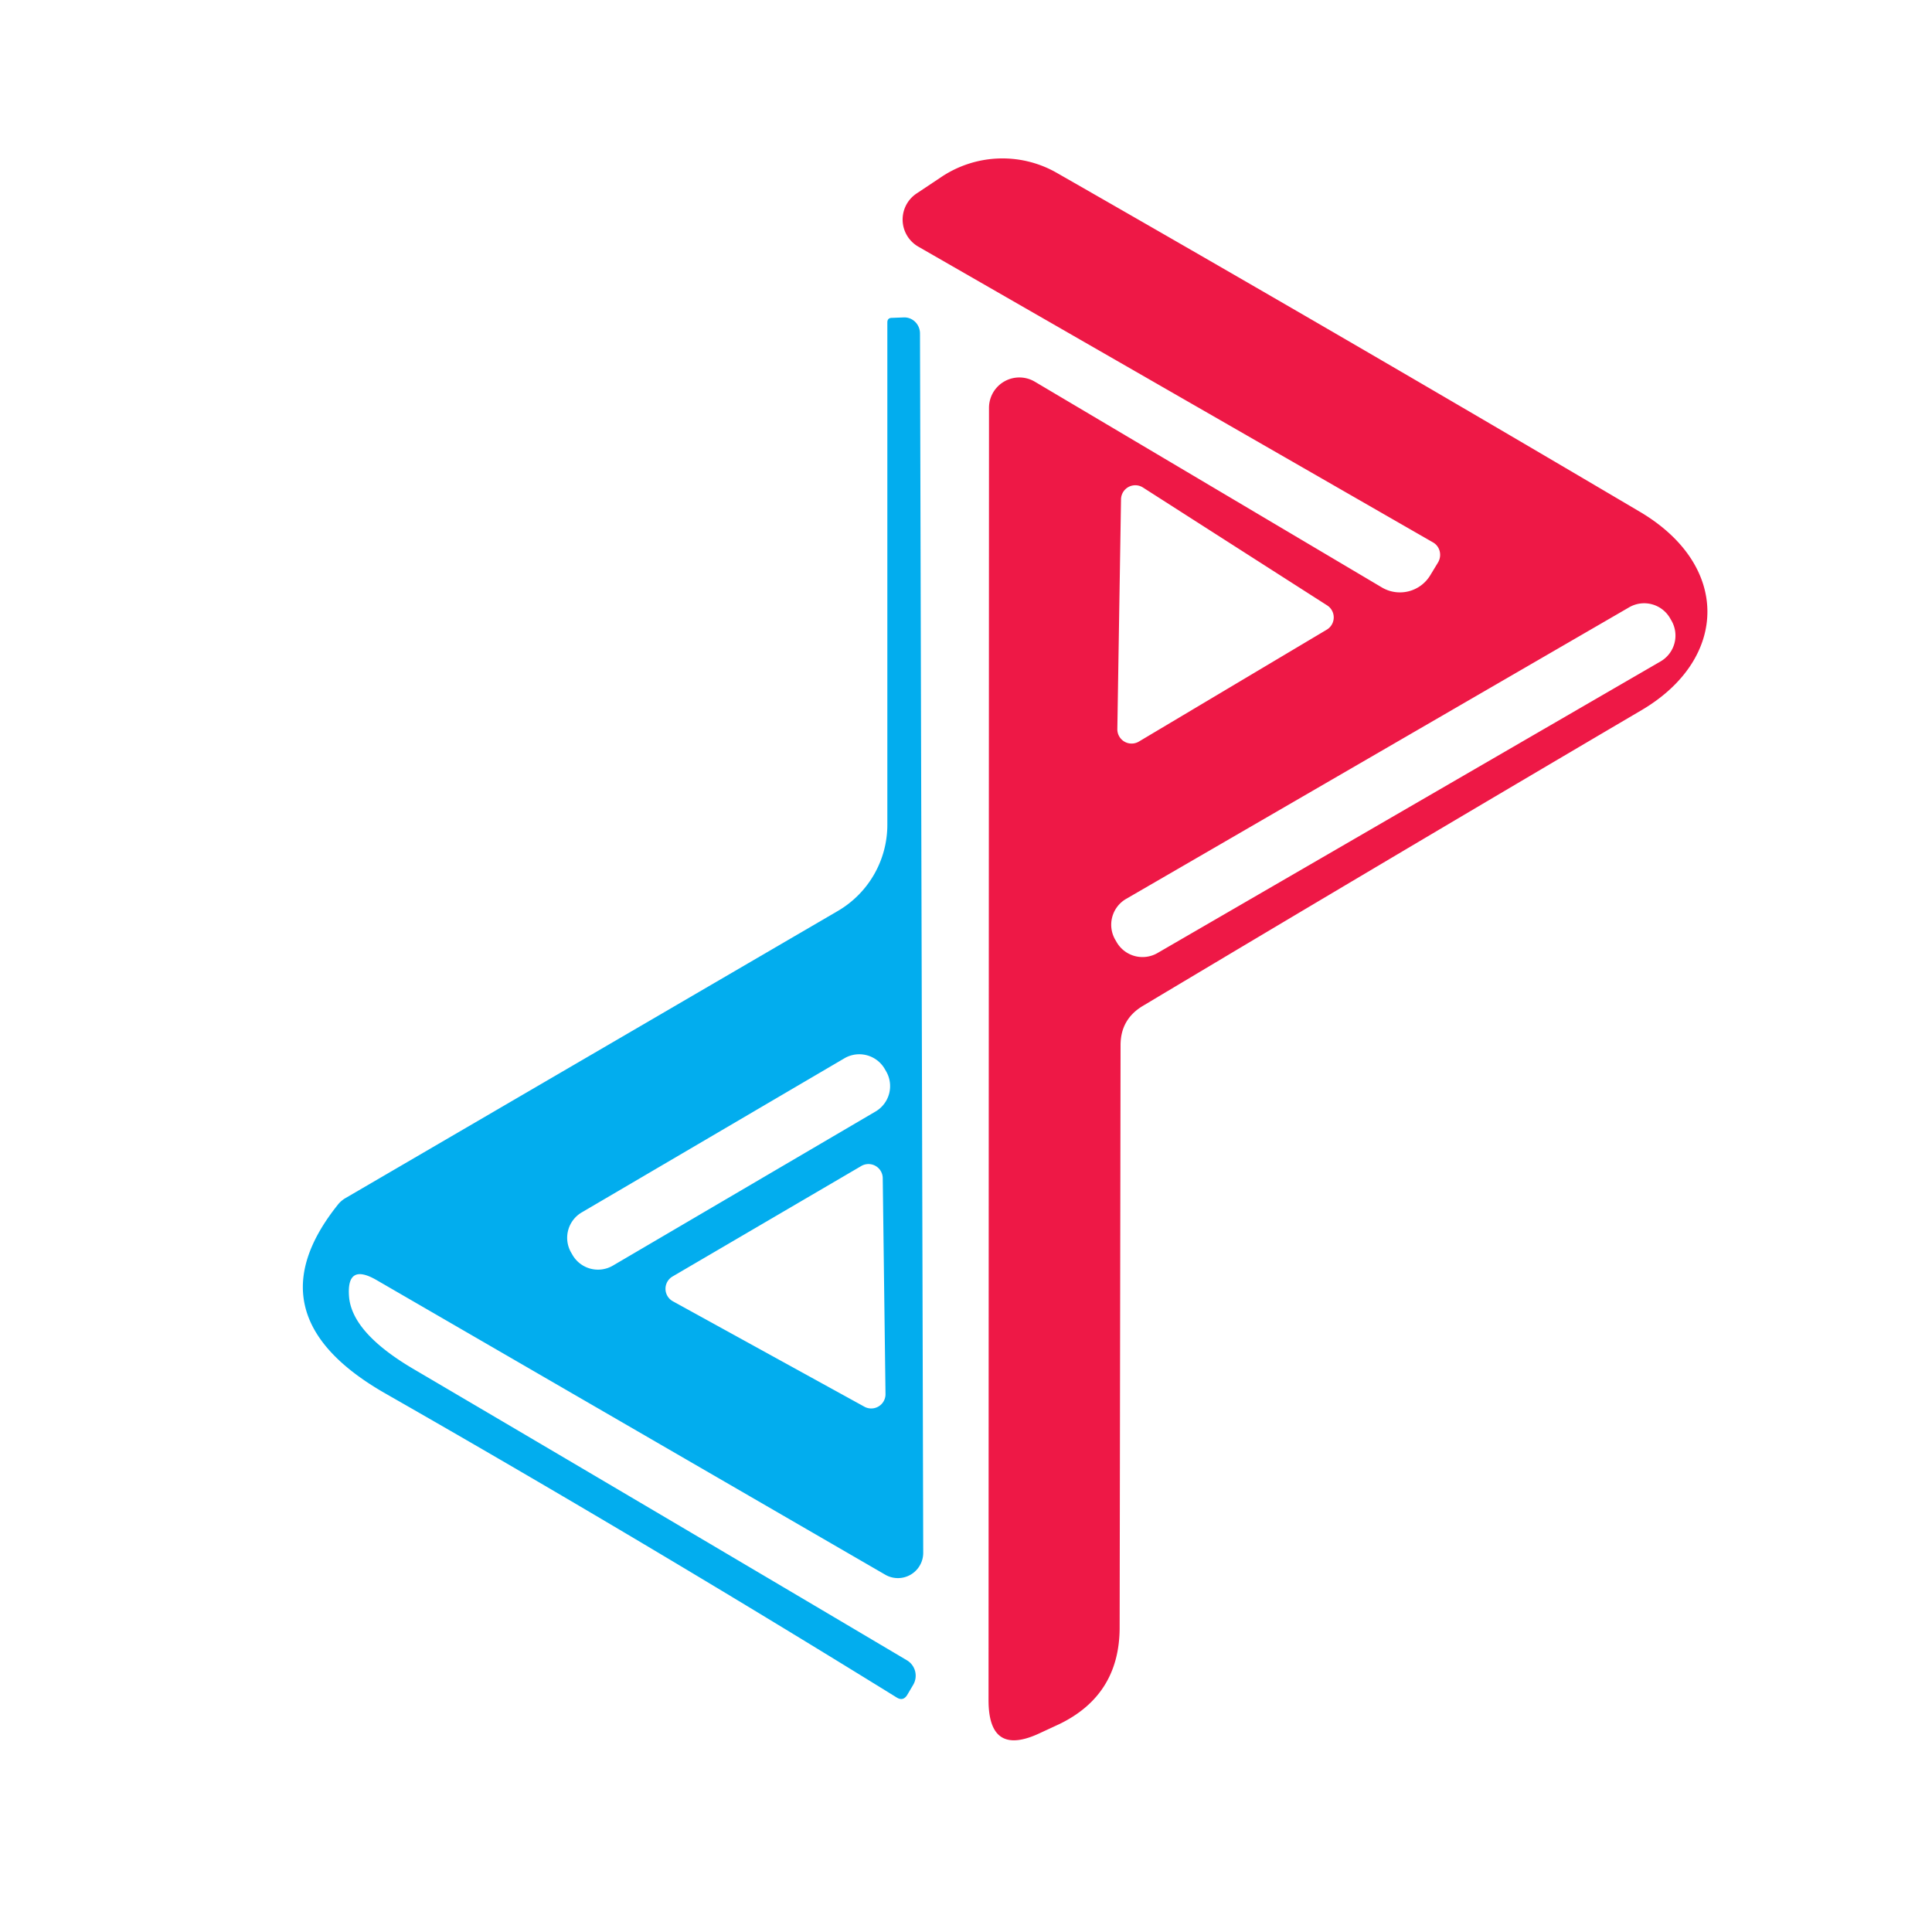
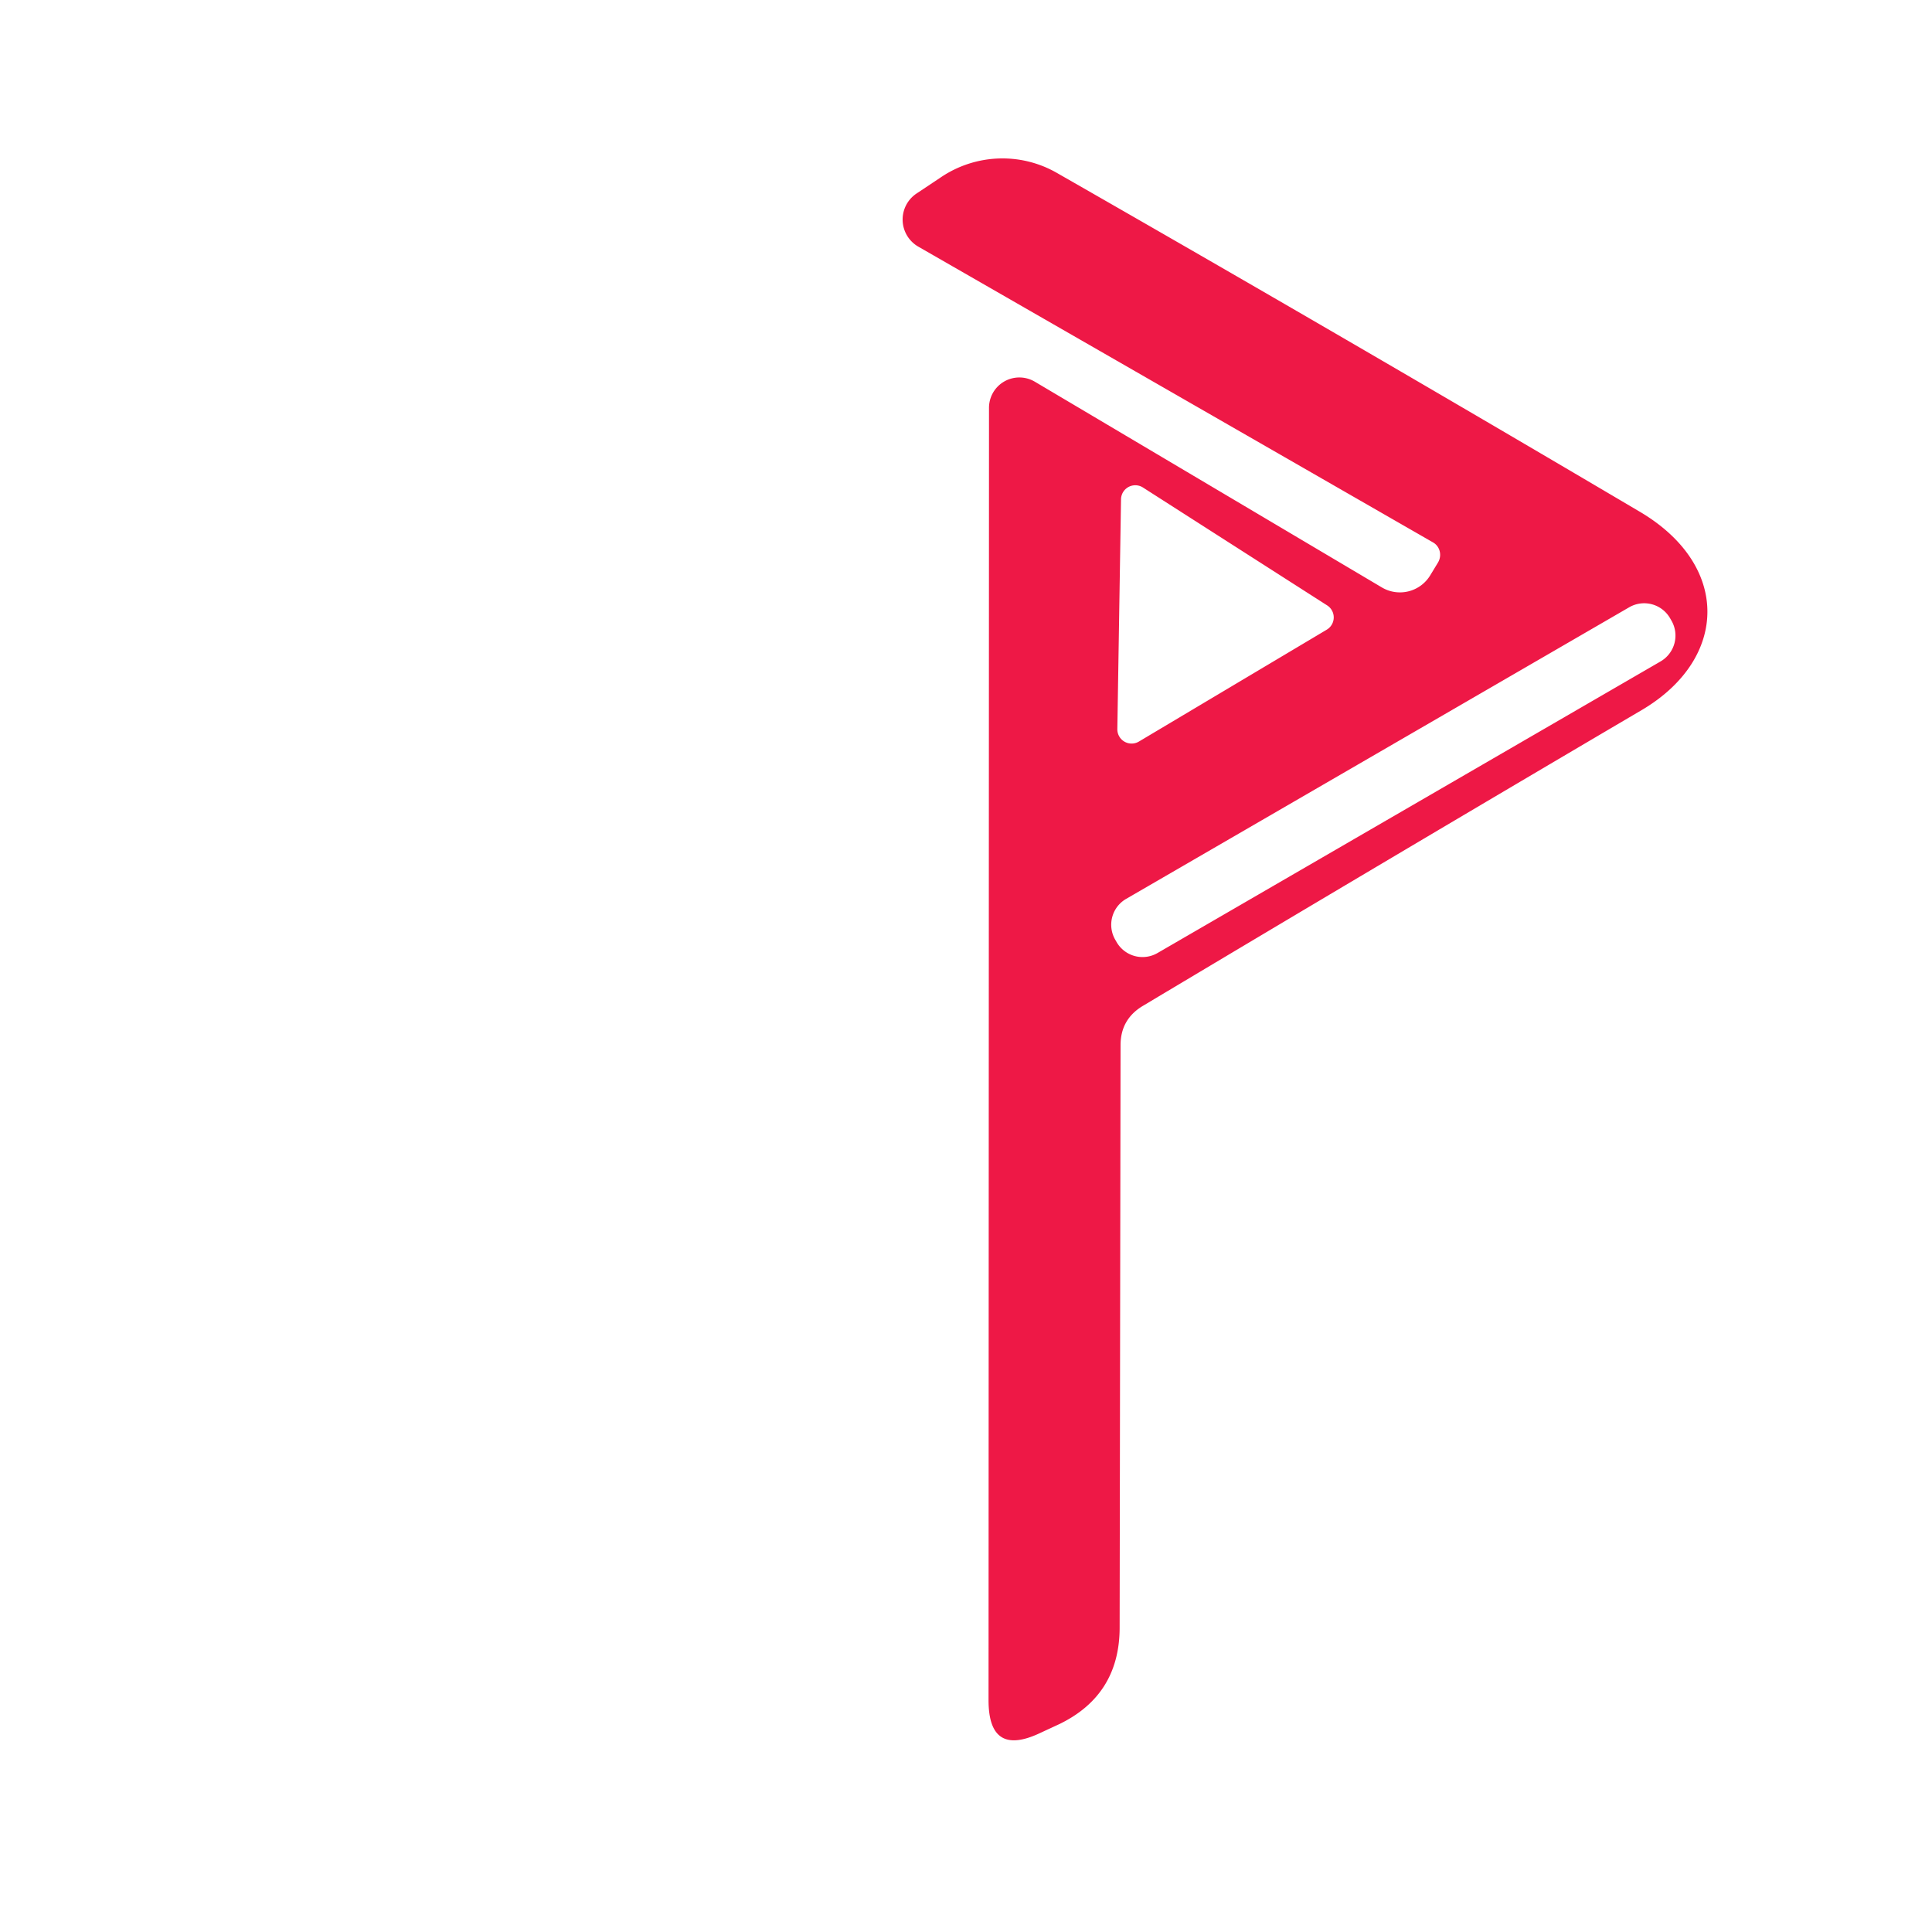
<svg xmlns="http://www.w3.org/2000/svg" version="1.1" viewBox="0.00 0.00 42.00 42.00">
  <path fill="#ed1745" fill-opacity="0.992" d="   M 31.09 12.51   L 31.26 12.23   A 0.32 0.31 -59.5 0 0 31.15 11.79   L 19.96 5.36   A 0.68 0.68 0.0 0 1 19.92 4.21   L 20.46 3.85   A 2.39 2.38 -47.3 0 1 22.96 3.75   Q 29.22 7.33 35.64 11.12   C 37.63 12.29 37.57 14.32 35.70 15.43   Q 30.26 18.63 24.84 21.87   Q 24.36 22.16 24.36 22.72   L 24.34 35.40   Q 24.33 36.85 23.03 37.48   L 22.62 37.67   Q 21.49 38.21 21.49 36.96   L 21.50 8.87   A 0.66 0.66 0.0 0 1 22.50 8.30   L 30.04 12.77   A 0.77 0.77 0.0 0 0 31.09 12.51   Z   M 24.85 10.60   A 0.31 0.31 0.0 0 0 24.37 10.86   L 24.29 15.85   A 0.31 0.31 0.0 0 0 24.76 16.12   L 28.84 13.69   A 0.31 0.31 0.0 0 0 28.85 13.16   L 24.85 10.60   Z   M 36.305 13.438   A 0.65 0.65 0.0 0 0 35.417 13.202   L 24.481 19.541   A 0.65 0.65 0.0 0 0 24.245 20.43   L 24.275 20.482   A 0.65 0.65 0.0 0 0 25.163 20.718   L 36.099 14.379   A 0.65 0.65 0.0 0 0 36.335 13.49   L 36.305 13.438   Z" />
-   <path fill="#01aced" fill-opacity="0.992" d="   M 7.59 28.21   Q 7.67 28.98 8.97 29.75   Q 14.36 32.92 19.71 36.09   A 0.39 0.39 0.0 0 1 19.85 36.63   L 19.72 36.85   Q 19.63 36.99 19.49 36.90   Q 14.01 33.51 8.39 30.30   Q 5.40 28.60 7.36 26.17   A 0.63 0.57 -81.4 0 1 7.52 26.04   L 18.22 19.80   A 2.17 2.17 0.0 0 0 19.29 17.93   L 19.29 7.01   Q 19.29 6.91 19.39 6.91   L 19.66 6.90   A 0.35 0.34 90.0 0 1 20.00 7.25   L 20.07 33.75   A 0.55 0.55 0.0 0 1 19.24 34.23   L 8.19 27.83   Q 7.52 27.44 7.59 28.21   Z   M 19.232 23.235   A 0.64 0.64 0.0 0 0 18.356 23.007   L 12.646 26.357   A 0.64 0.64 0.0 0 0 12.418 27.233   L 12.448 27.285   A 0.64 0.64 0.0 0 0 13.324 27.513   L 19.034 24.163   A 0.64 0.64 0.0 0 0 19.262 23.287   L 19.232 23.235   Z   M 18.79 30.58   A 0.31 0.31 0.0 0 0 19.25 30.30   L 19.19 25.61   A 0.31 0.31 0.0 0 0 18.72 25.35   L 14.62 27.75   A 0.31 0.31 0.0 0 0 14.63 28.29   L 18.79 30.58   Z" />
</svg>